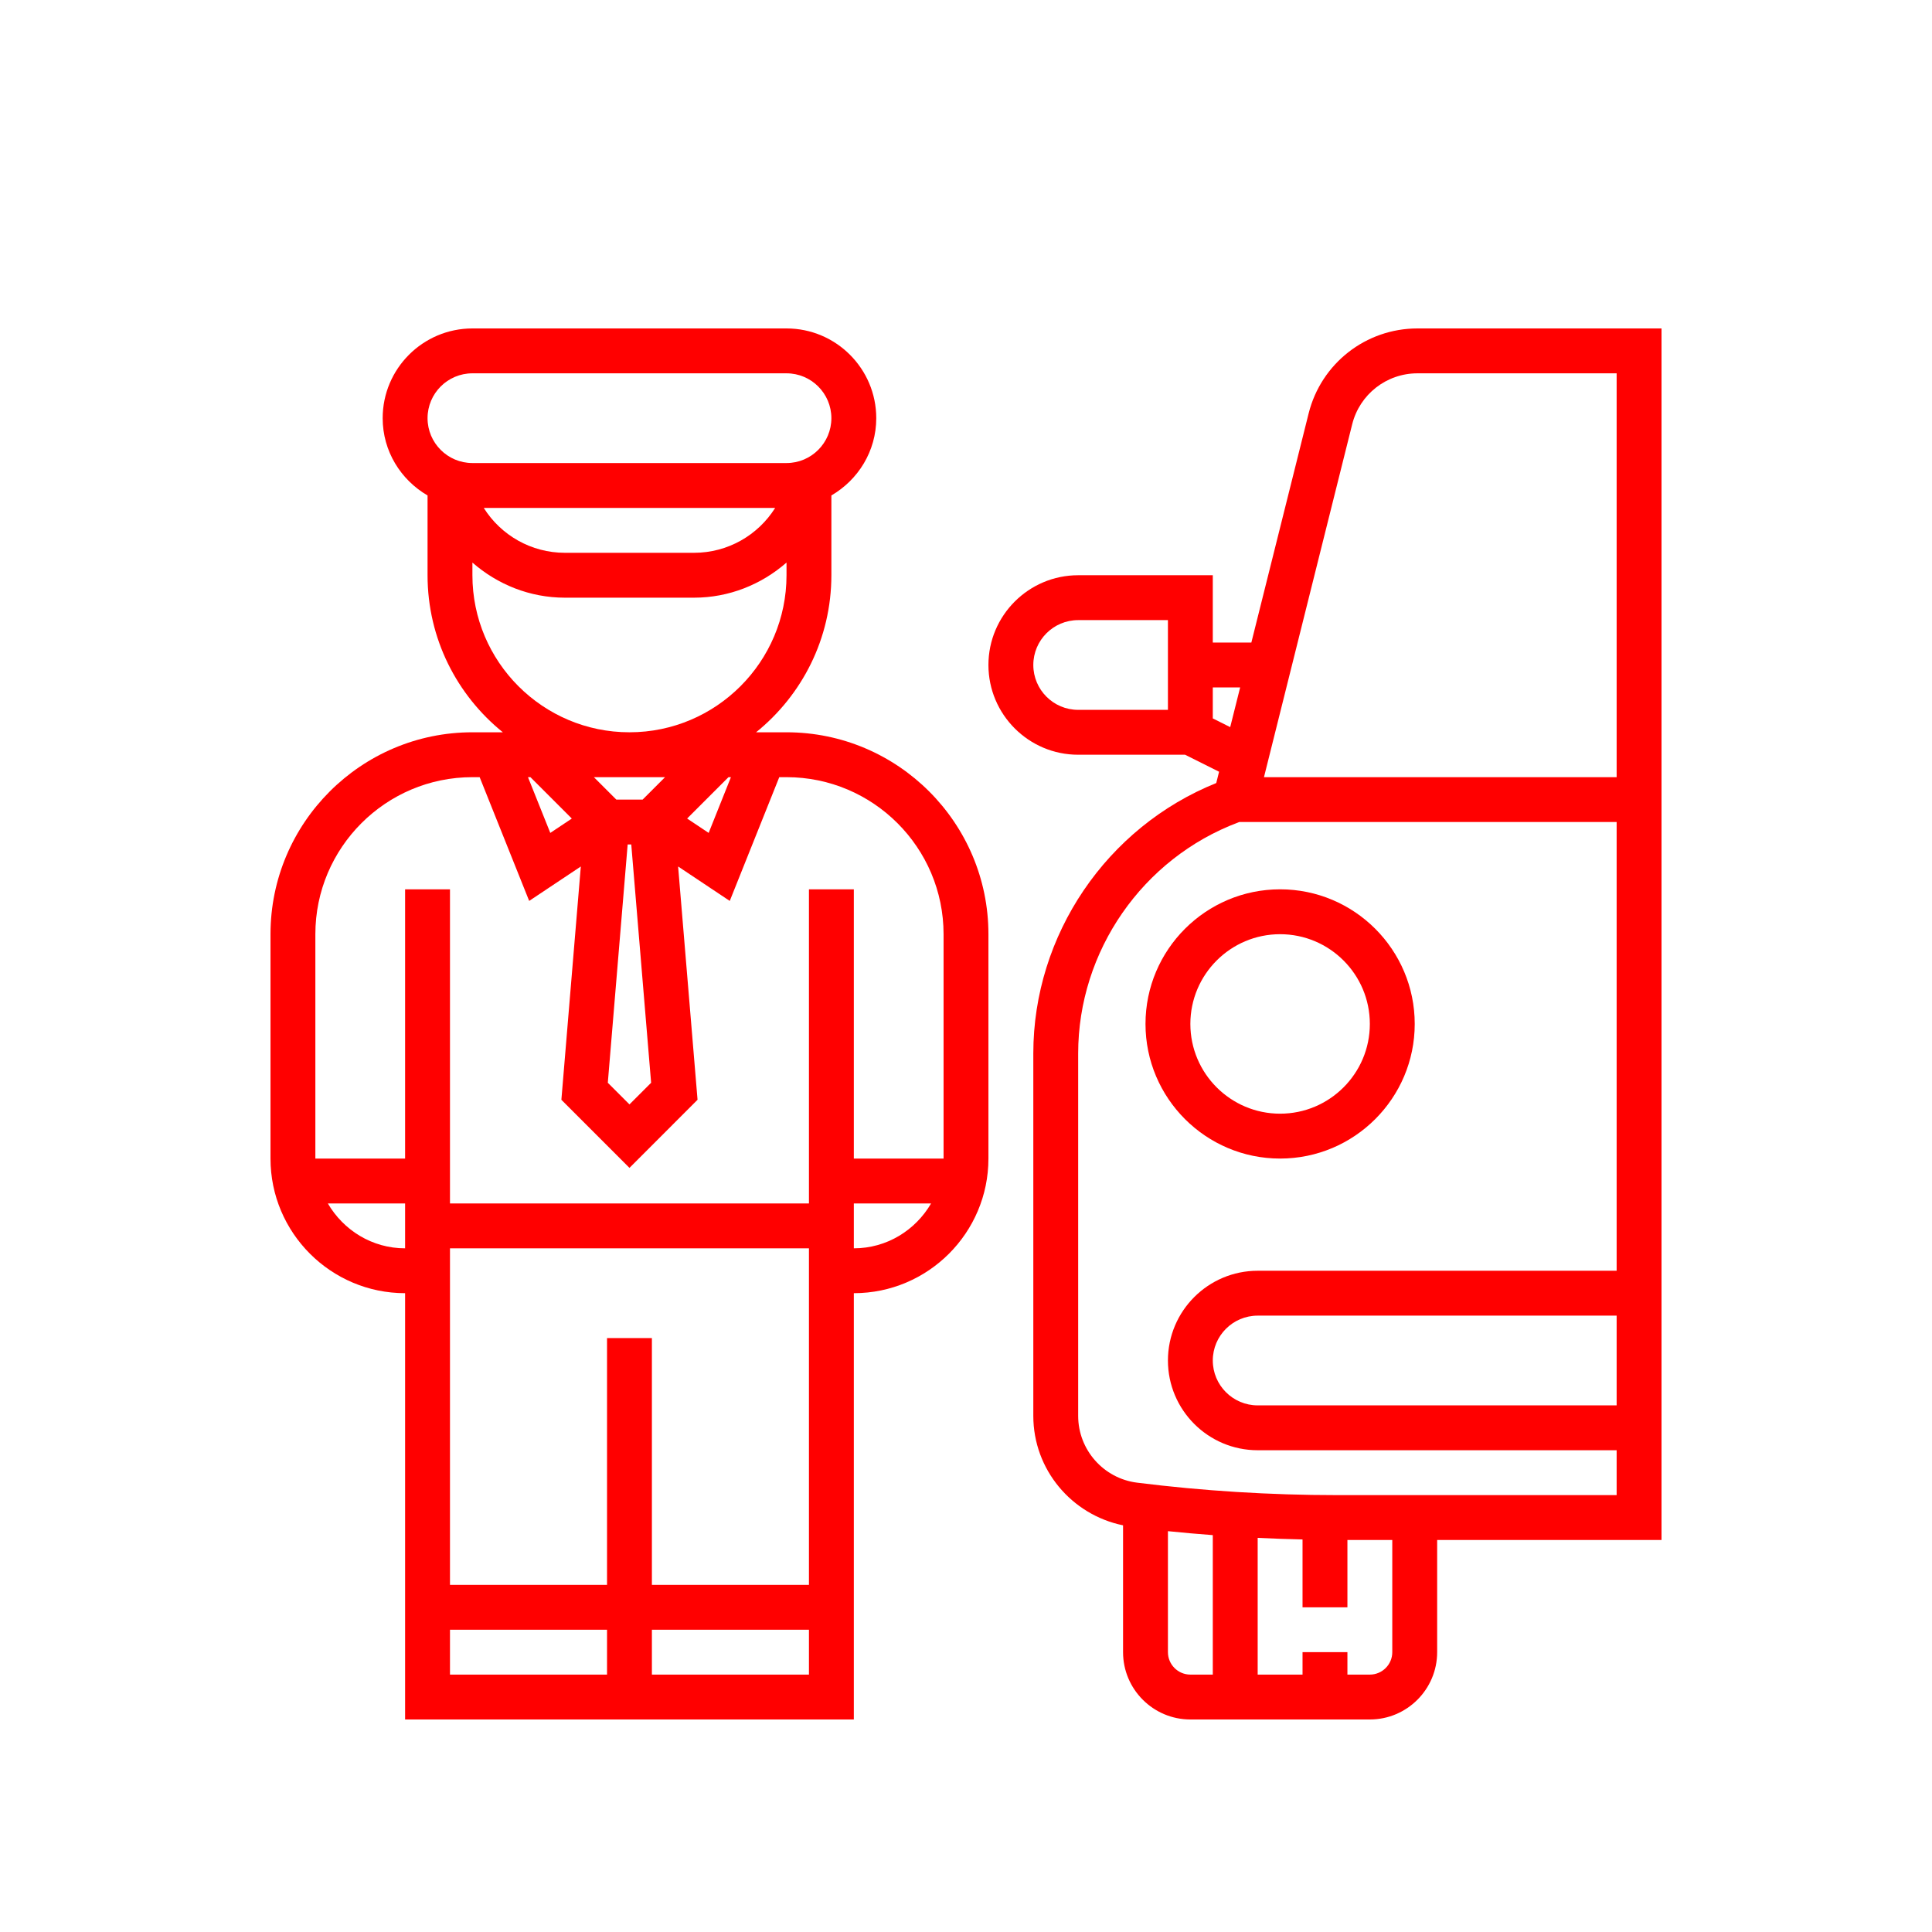
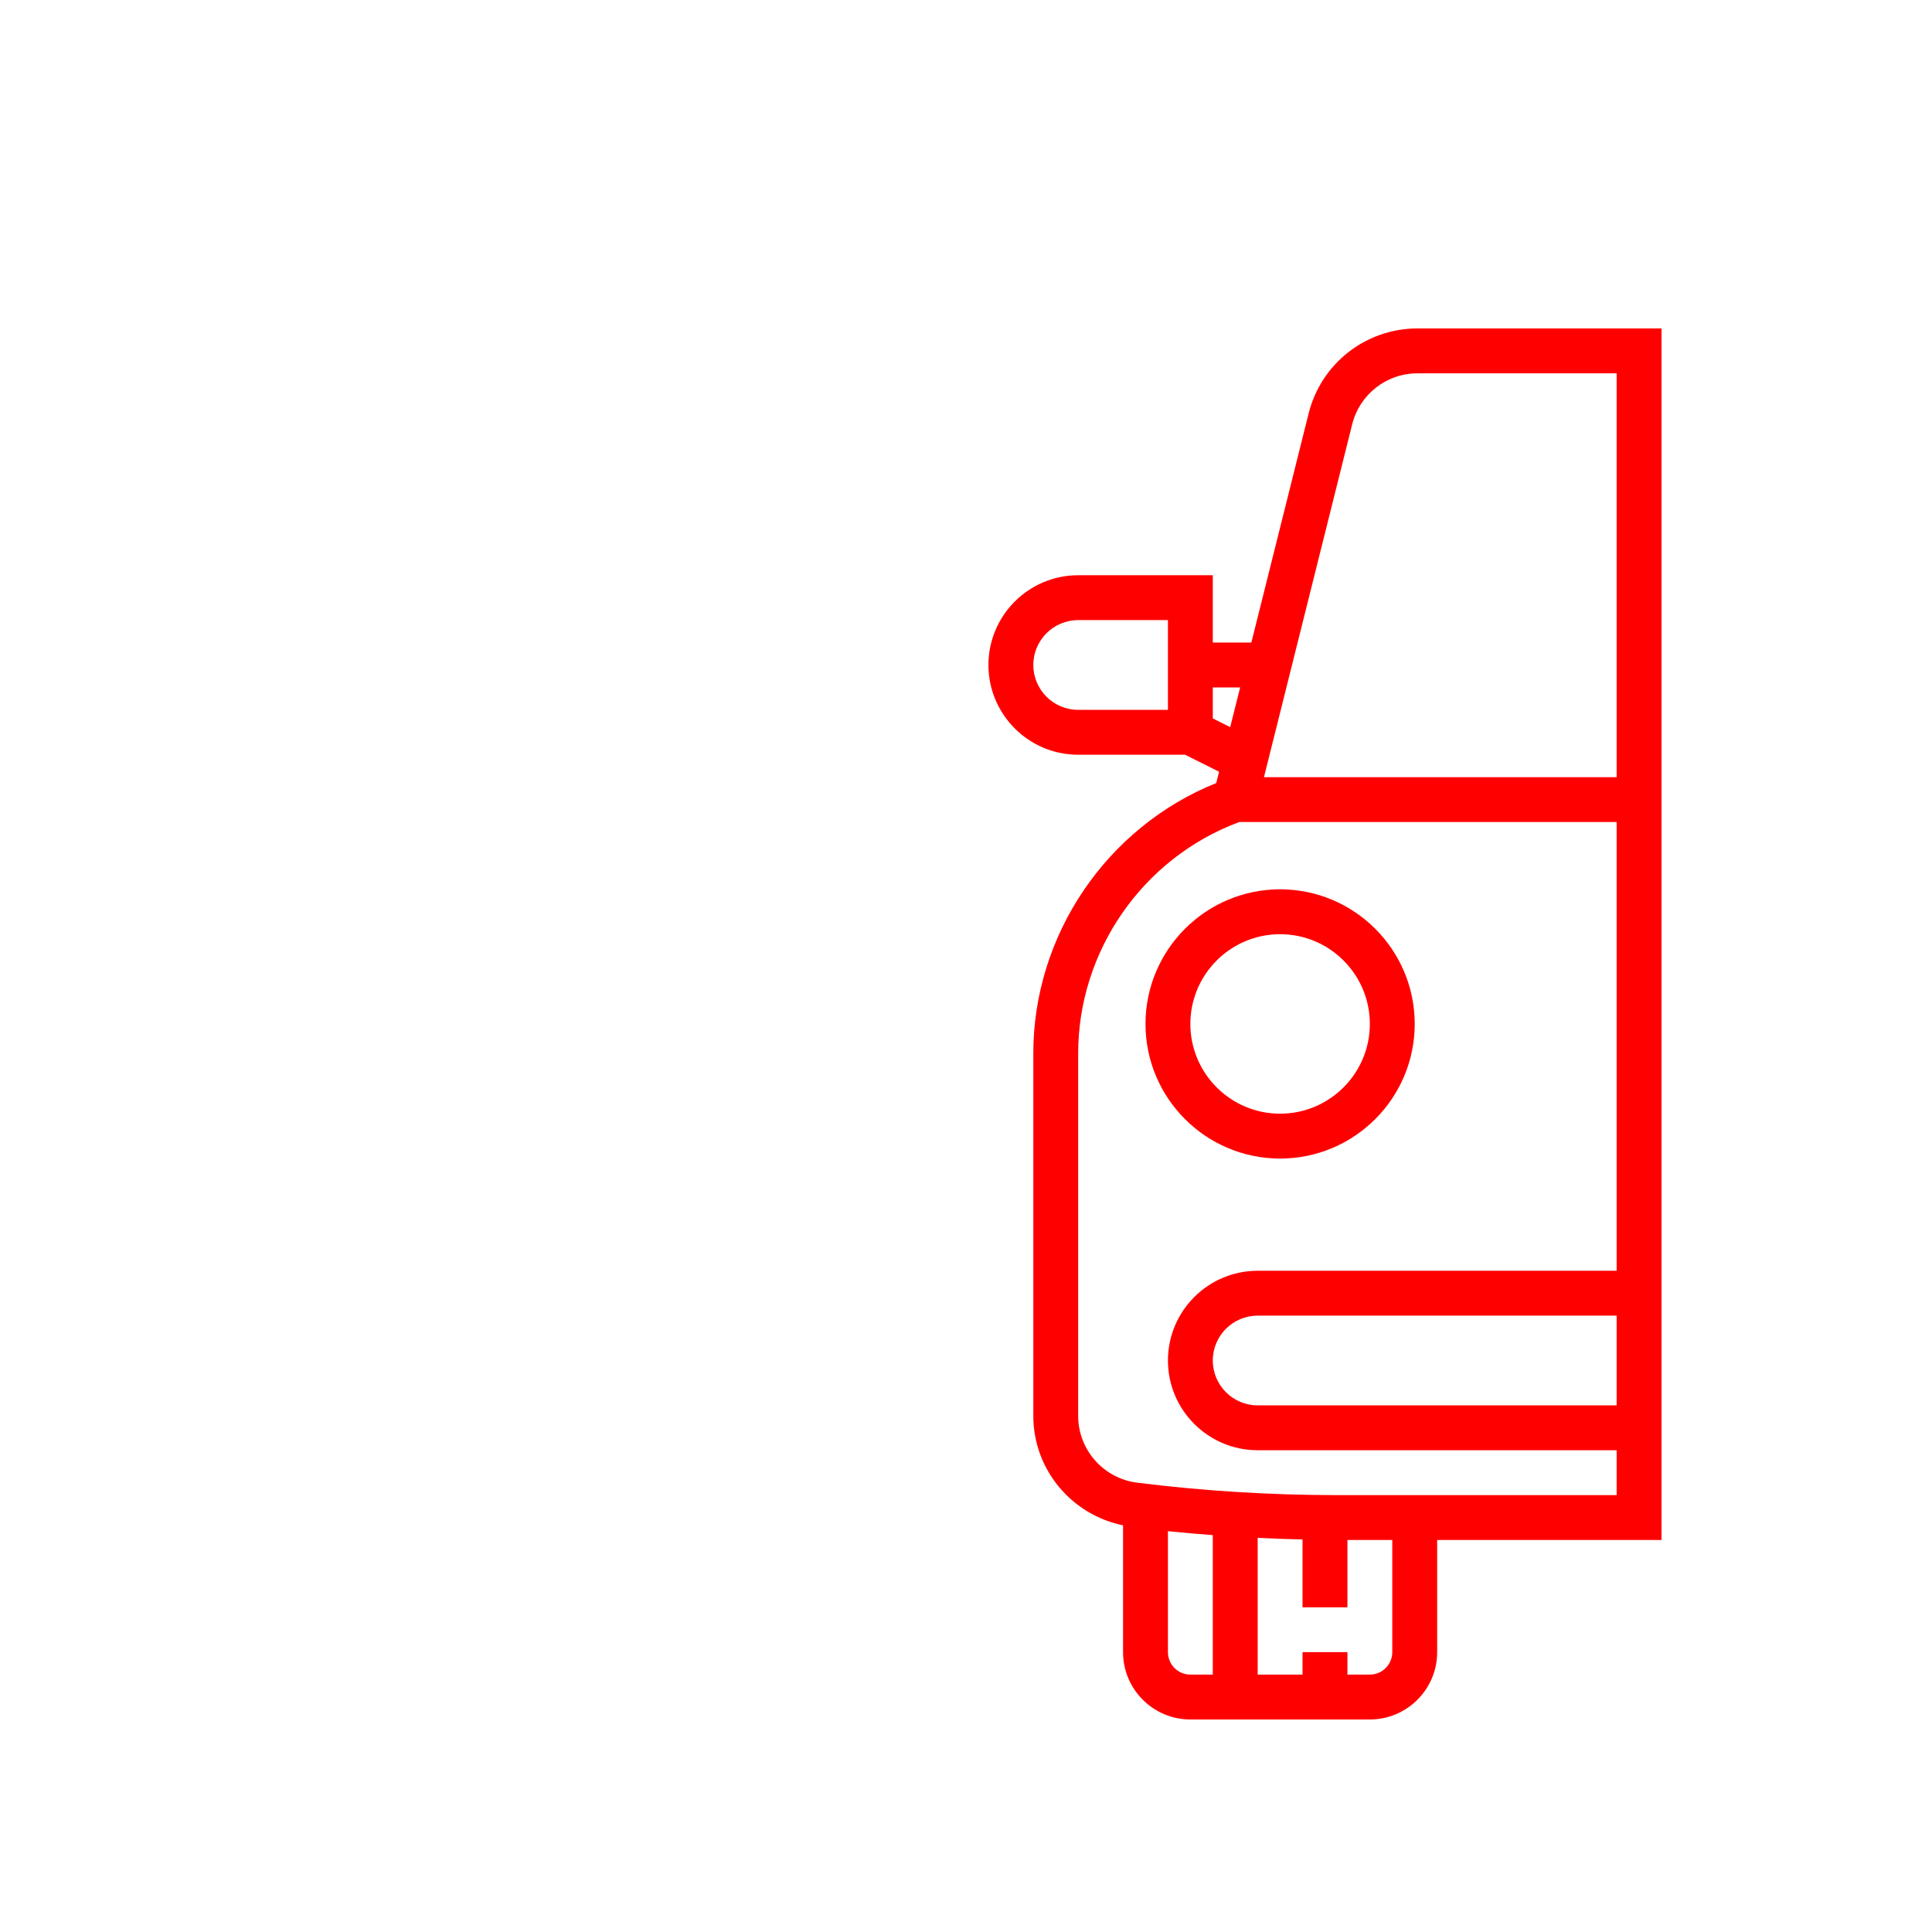
<svg xmlns="http://www.w3.org/2000/svg" width="100" height="100" viewBox="0 0 100 100" fill="none">
  <g clip-path="url(#clip0_470_153)">
-     <path d="M40.71 37.903H39.135C41.509 35.986 43.032 33.056 43.032 29.774V25.645C44.414 24.839 45.355 23.357 45.355 21.645C45.355 19.083 43.272 17 40.71 17H24.452C21.89 17 19.807 19.083 19.807 21.645C19.807 23.357 20.748 24.839 22.13 25.645V29.774C22.13 33.056 23.653 35.986 26.027 37.903H24.452C18.69 37.903 14.001 42.592 14.001 48.355V59.968C14.001 63.81 17.125 66.935 20.968 66.935V89H44.194V66.935C48.036 66.935 51.161 63.81 51.161 59.968V48.355C51.161 42.592 46.472 37.903 40.71 37.903ZM22.13 21.645C22.13 20.364 23.171 19.323 24.452 19.323H40.71C41.991 19.323 43.032 20.364 43.032 21.645C43.032 22.926 41.991 23.967 40.71 23.967H24.452C23.171 23.967 22.13 22.926 22.13 21.645ZM40.122 26.29C39.232 27.705 37.667 28.613 35.922 28.613H29.24C27.494 28.613 25.93 27.705 25.039 26.29H40.122ZM24.452 29.774V29.118C25.745 30.25 27.42 30.936 29.24 30.936H35.922C37.741 30.936 39.416 30.25 40.71 29.118V29.774C40.71 34.257 37.063 37.903 32.581 37.903C28.098 37.903 24.452 34.257 24.452 29.774ZM37.833 40.226L36.68 43.111L35.566 42.367L37.707 40.226H37.833ZM33.262 41.387H31.901L30.739 40.226H34.423L33.262 41.387ZM33.702 56.044L32.581 57.164L31.46 56.044L32.488 43.709H32.674L33.702 56.044ZM29.597 42.368L28.483 43.111L27.328 40.226H27.455L29.597 42.368ZM20.968 64.613C19.256 64.613 17.775 63.672 16.969 62.29H20.968V64.613ZM31.42 86.677H23.291V84.355H31.42L31.42 86.677ZM41.871 86.677H33.742V84.355H41.871L41.871 86.677ZM41.871 82.032H33.742V69.258H31.42V82.032H23.291V64.613H41.871V82.032ZM44.194 64.613V62.29H48.193C47.388 63.672 45.906 64.613 44.194 64.613ZM48.839 59.968H44.194V46.032H41.871V62.29H23.291V46.032H20.968V59.968H16.323V48.355C16.323 43.872 19.97 40.226 24.452 40.226H24.827L27.39 46.631L30.063 44.849L29.057 56.924L32.581 60.449L36.105 56.924L35.099 44.849L37.772 46.632L40.335 40.226H40.71C45.193 40.226 48.839 43.873 48.839 48.355V59.968Z" fill="#FF0000" />
    <path d="M73.368 17C70.699 17 68.383 18.809 67.735 21.398L64.77 33.258H62.774V29.774H55.806C53.245 29.774 51.161 31.858 51.161 34.419C51.161 36.981 53.245 39.065 55.806 39.065H61.339L63.099 39.945L62.953 40.53C57.278 42.815 53.484 48.39 53.484 54.528V73.287C53.484 76.056 55.455 78.402 58.129 78.951V85.516C58.129 87.437 59.692 89 61.613 89H70.903C72.824 89 74.387 87.437 74.387 85.516V79.709H86V75.064V65.774V42.548V40.226V17H73.368ZM60.452 36.742H55.806C54.525 36.742 53.484 35.7 53.484 34.419C53.484 33.139 54.525 32.097 55.806 32.097H60.452V36.742ZM62.774 37.185V35.581H64.19L63.675 37.636L62.774 37.185ZM62.774 86.677H61.613C60.973 86.677 60.452 86.156 60.452 85.516V79.253C61.224 79.332 61.998 79.4 62.774 79.458V86.677ZM70.903 86.677H69.742V85.516H67.419V86.677H65.097V79.6C65.871 79.638 66.645 79.665 67.419 79.682V83.194H69.742V79.709H72.064V85.516H72.064C72.064 86.156 71.543 86.677 70.903 86.677ZM83.677 72.742H65.097C63.816 72.742 62.774 71.7 62.774 70.419C62.774 69.138 63.816 68.097 65.097 68.097H83.677V72.742ZM83.677 65.774H65.097C62.535 65.774 60.452 67.858 60.452 70.419C60.452 72.981 62.535 75.064 65.097 75.064H83.677V77.387H69.196C65.75 77.387 62.272 77.17 58.858 76.743C57.119 76.526 55.806 75.04 55.806 73.286V54.528C55.806 49.232 59.138 44.426 64.096 42.567L64.147 42.548H83.677V65.774ZM83.677 40.226H65.423L69.989 21.961C70.377 20.409 71.767 19.323 73.368 19.323H83.677V40.226Z" fill="#FF0000" />
    <path d="M59.291 52.999C59.291 56.842 62.416 59.967 66.258 59.967C70.101 59.967 73.226 56.842 73.226 52.999C73.226 49.156 70.101 46.031 66.258 46.031C62.416 46.031 59.291 49.156 59.291 52.999ZM66.258 48.354C68.82 48.354 70.903 50.437 70.903 52.999C70.903 55.561 68.82 57.644 66.258 57.644C63.696 57.644 61.613 55.561 61.613 52.999C61.613 50.437 63.696 48.354 66.258 48.354Z" fill="#FF0000" />
  </g>
  <defs>
    <clipPath id="clip0_470_153">
      <rect width="72" height="72" fill="white" transform="translate(14 17)" />
    </clipPath>
  </defs>
</svg>